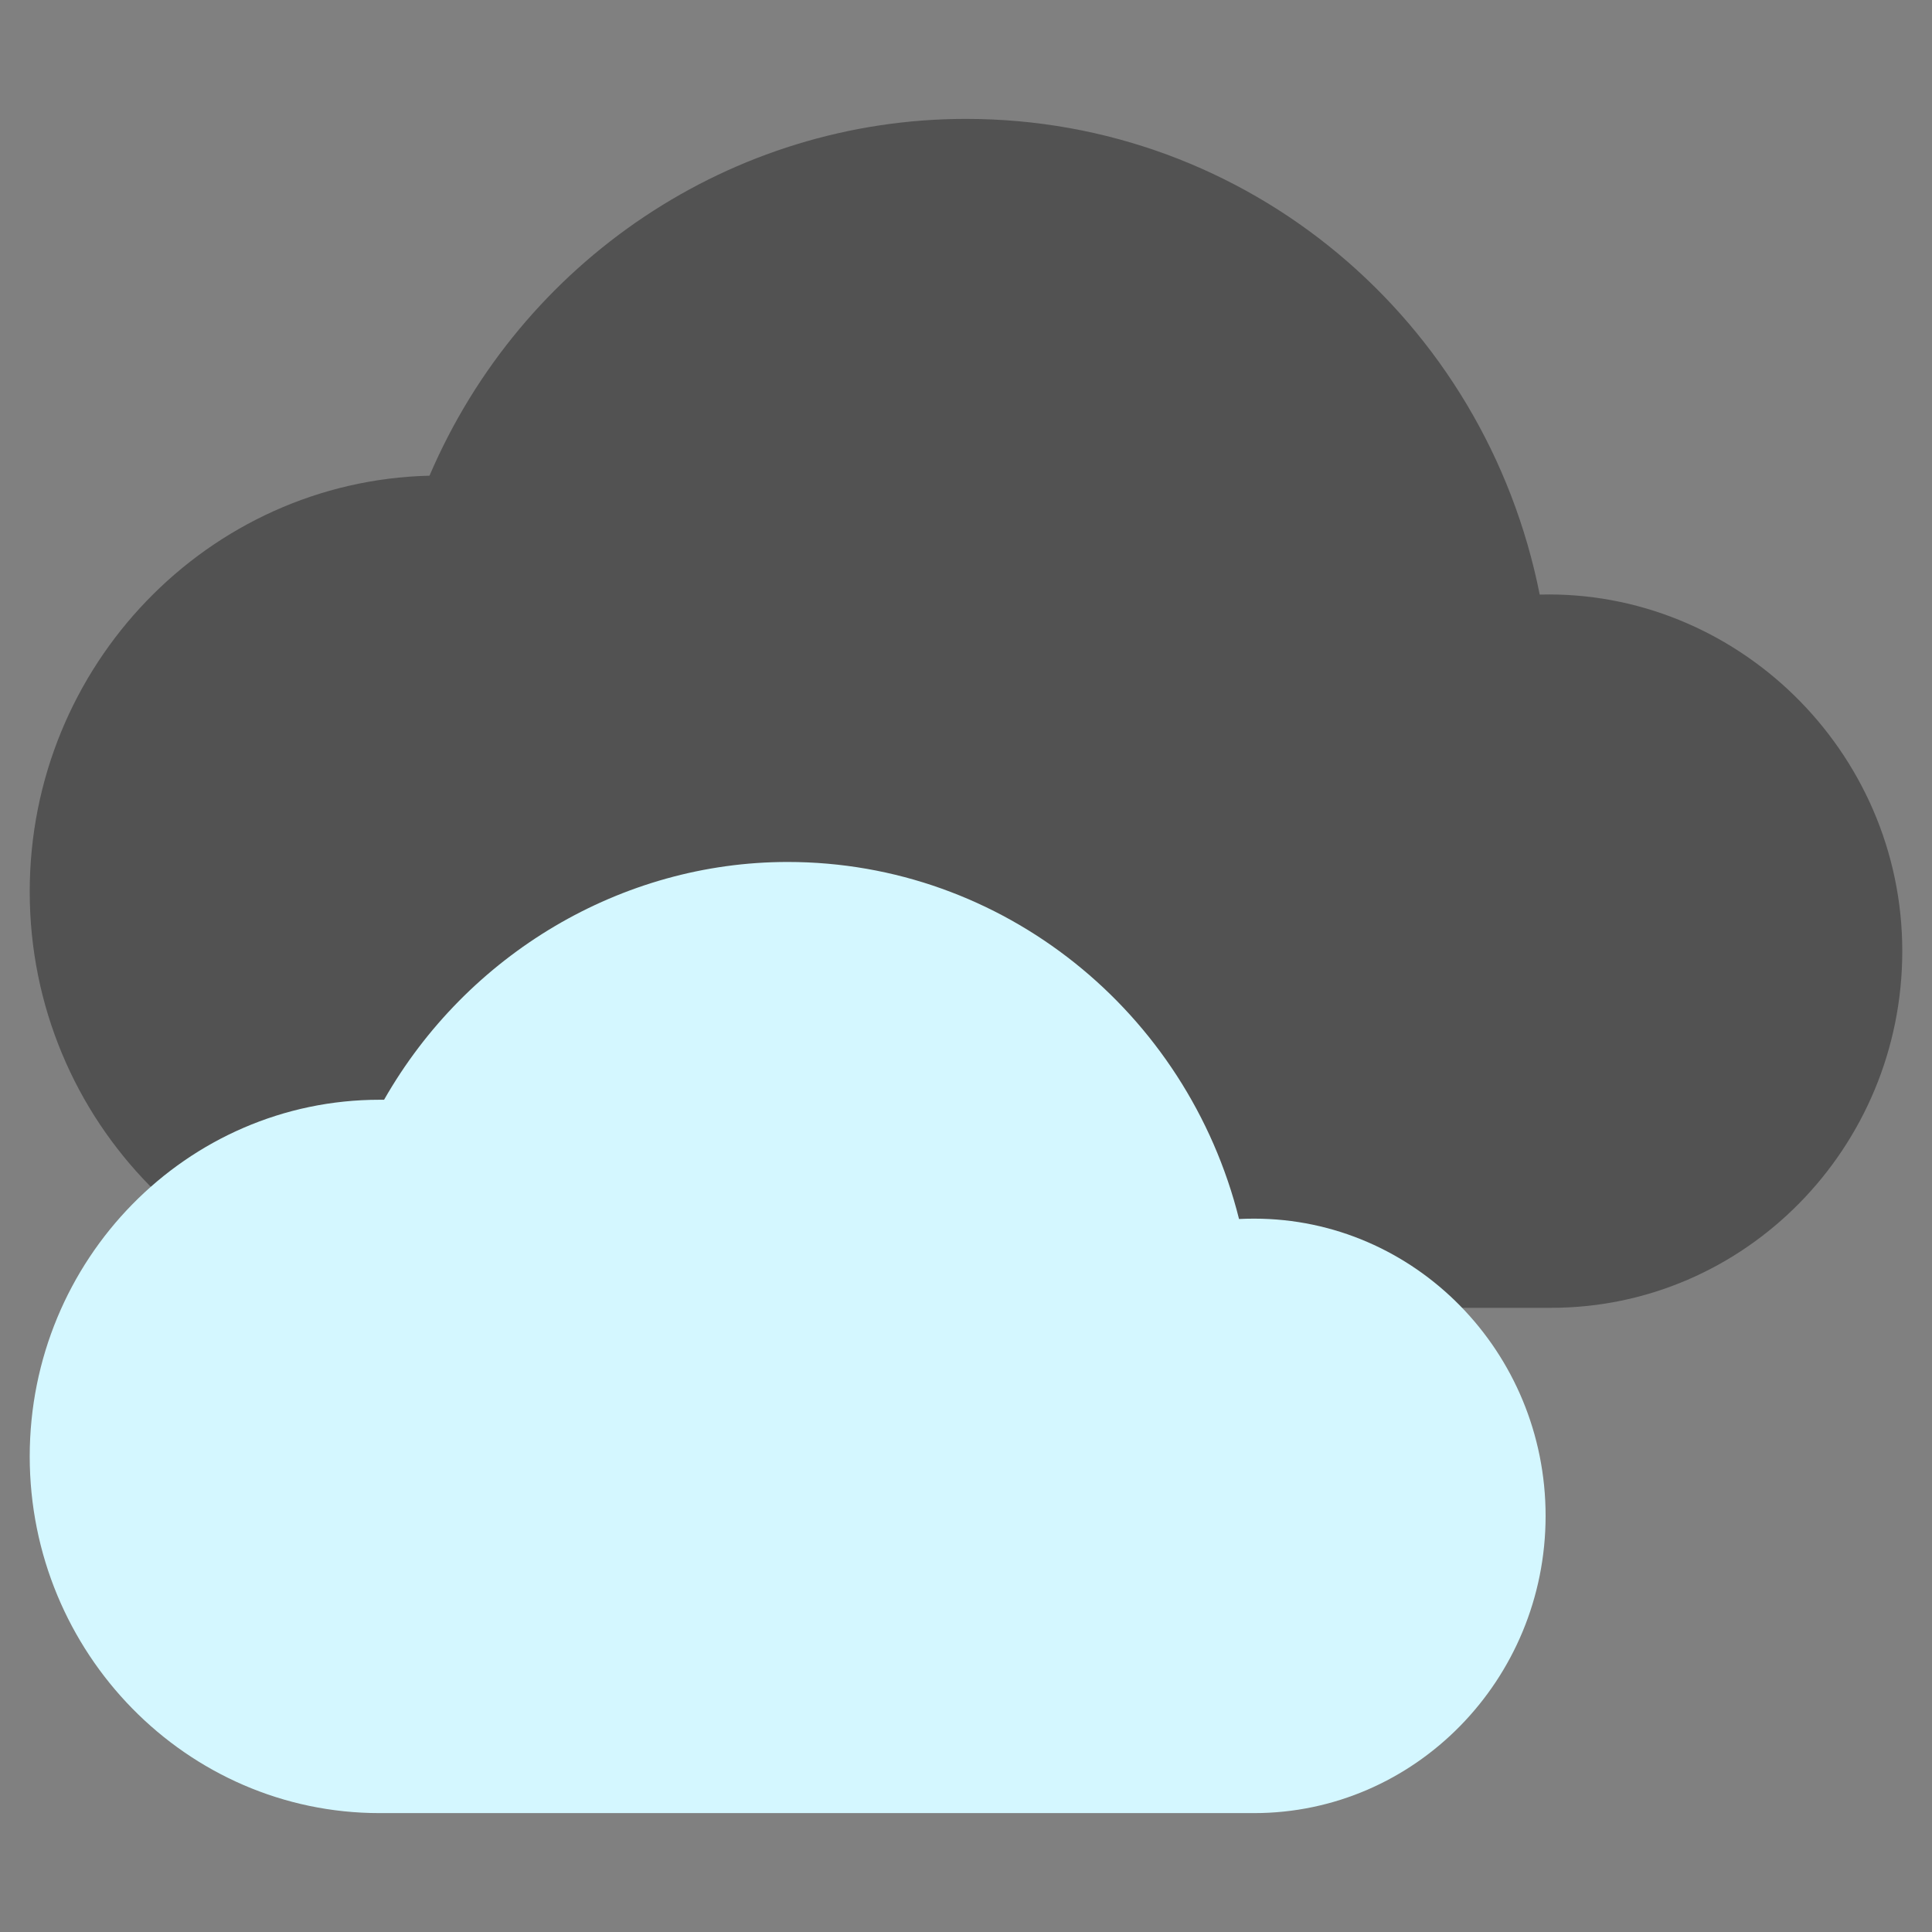
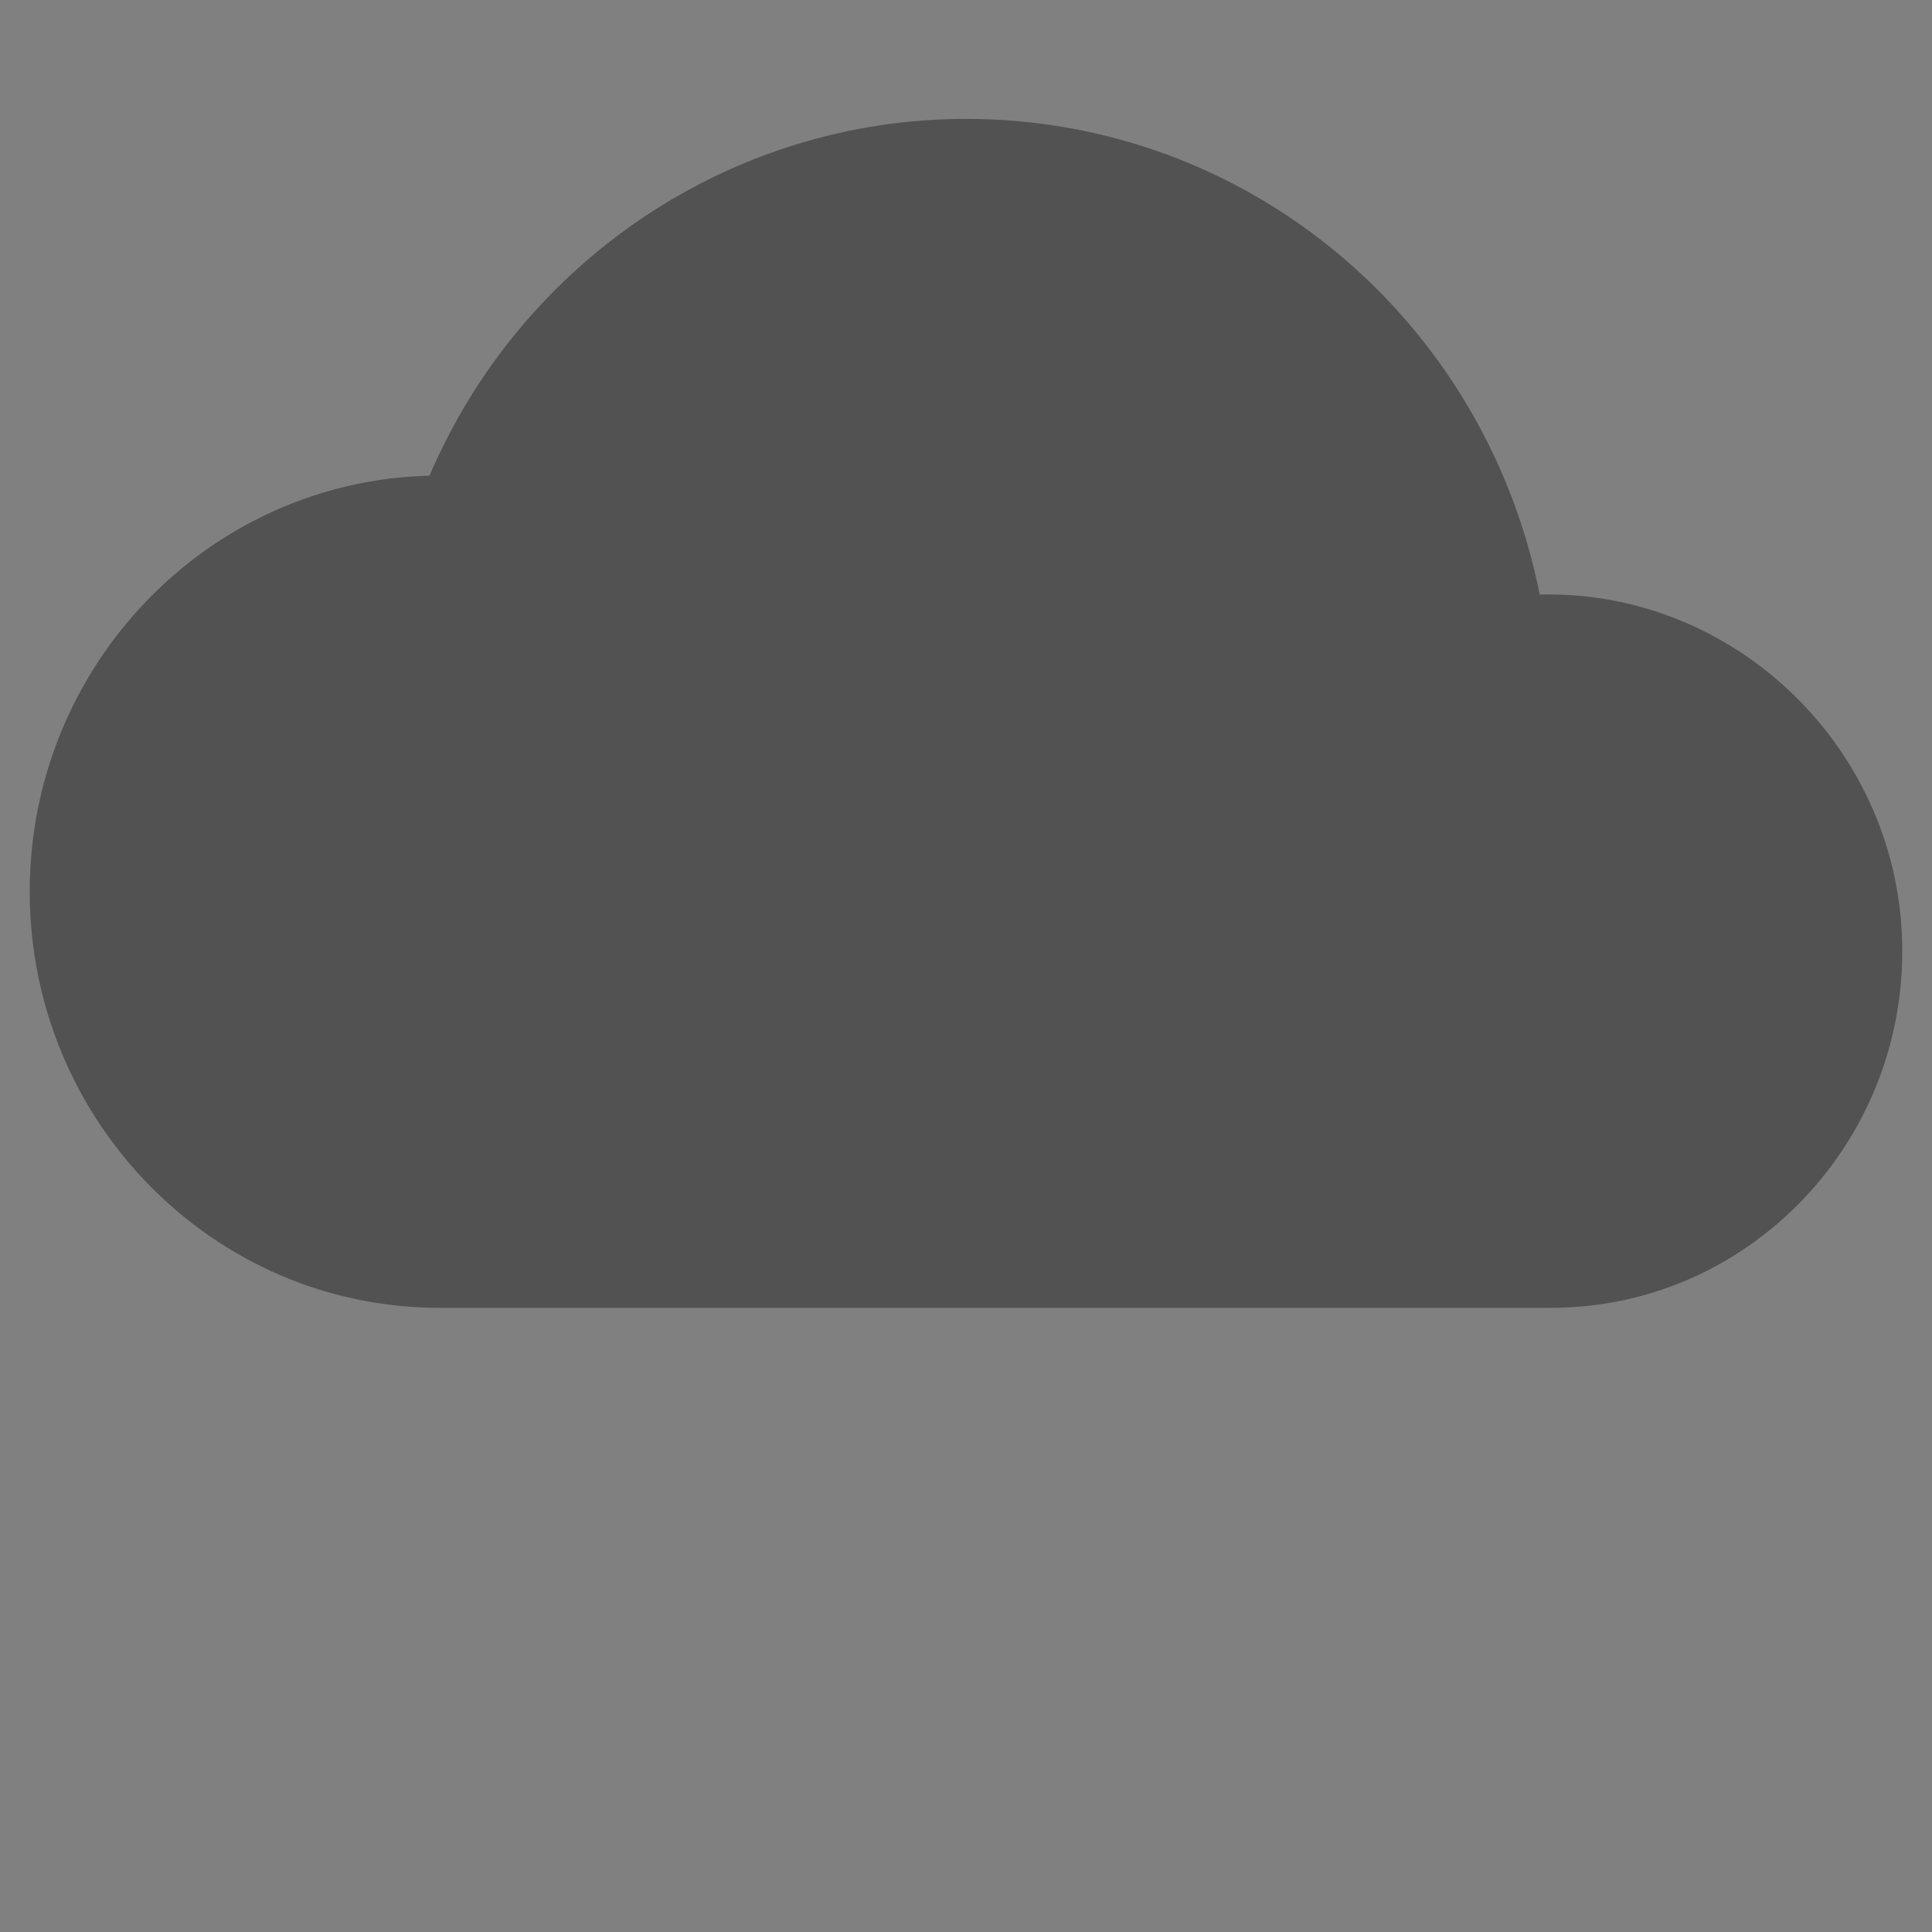
<svg xmlns="http://www.w3.org/2000/svg" width="65" height="65" viewBox="0 0 65 65" fill="none">
  <rect x="0" y="0" width="65" height="65" fill="#808080" stroke="none" />
  <path d="M51.802 20.004C49.963 10.752 41.985 4 32.5 4C24.621 4 17.549 8.764 14.45 16.004C7.005 16.184 1 22.392 1 30C1 37.72 7.182 44 14.781 44H52.188C58.7 44 64 38.616 64 32C64 25.252 58.397 19.832 51.802 20.004Z" fill="#525252" />
-   <path d="M42.192 41C42.02 41 41.851 41.004 41.686 41.012C39.941 34.036 33.734 29 26.5 29C20.91 29 15.716 32.1 12.922 37C12.871 37 12.82 37 12.769 37C6.28 37 1 42.384 1 49C1 55.616 6.28 61 12.769 61H42.192C47.602 61 52 56.516 52 51C52 45.484 47.602 41 42.192 41Z" fill="#D4F7FF" />
</svg>